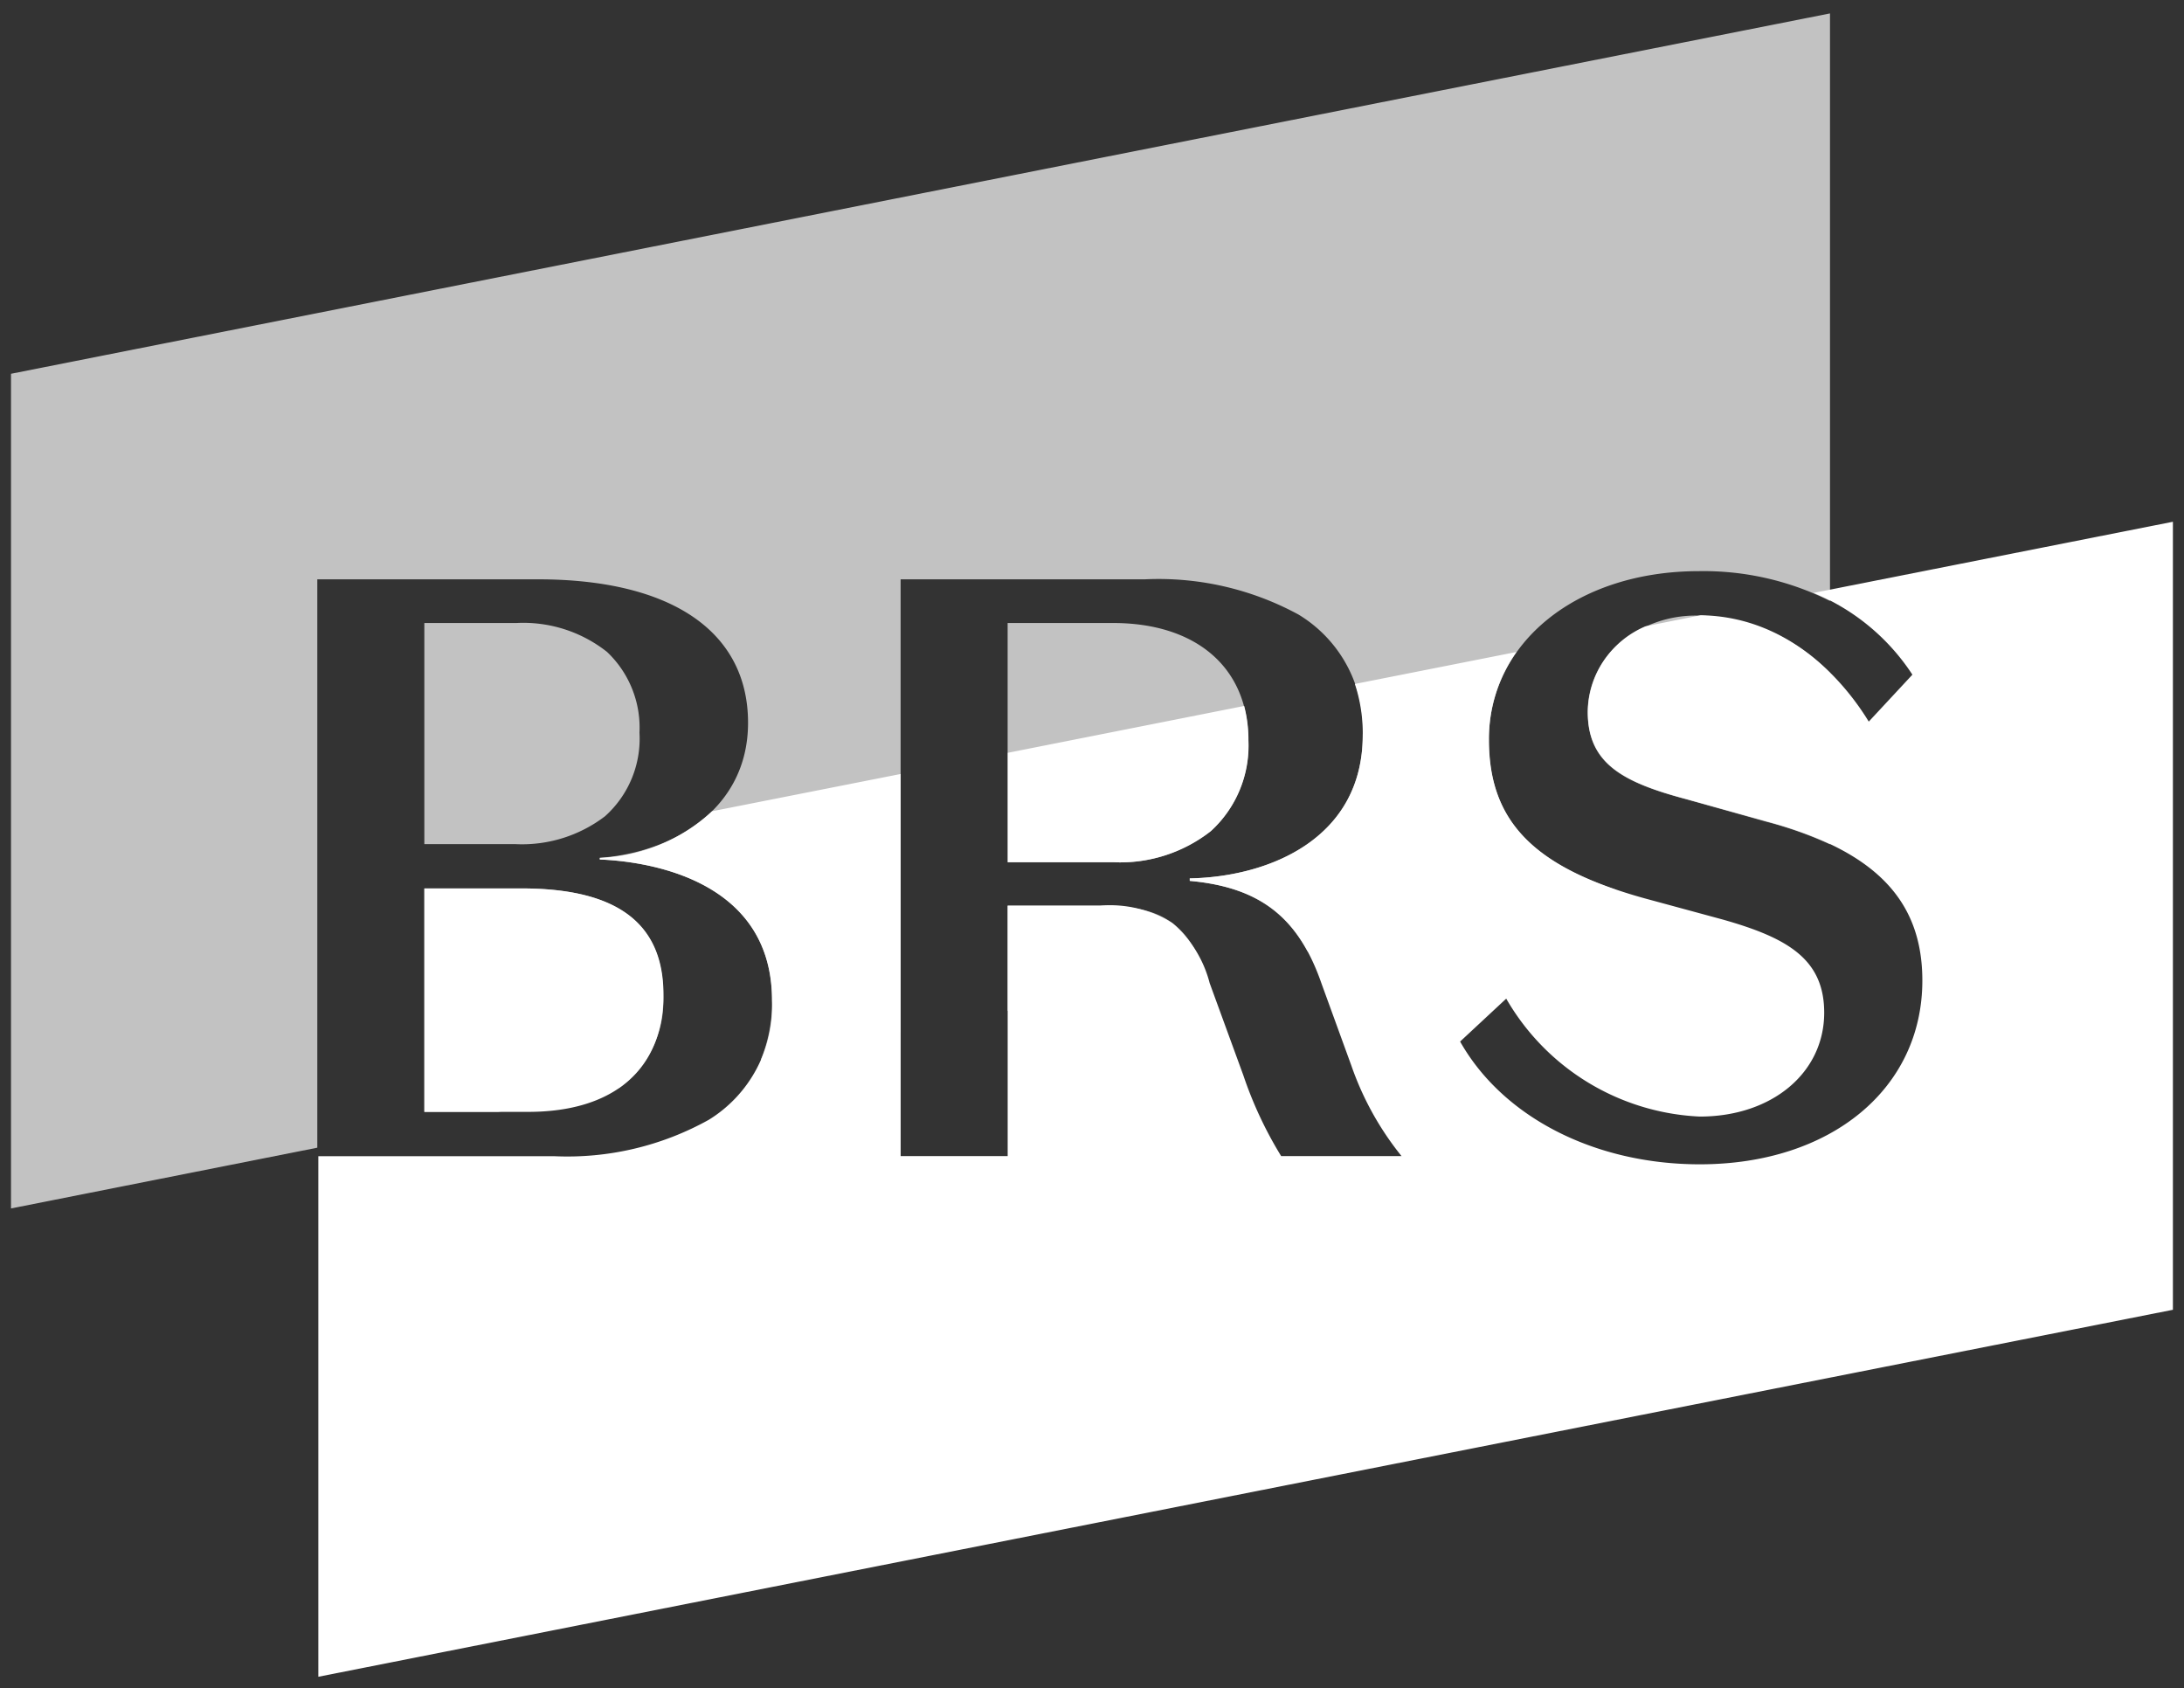
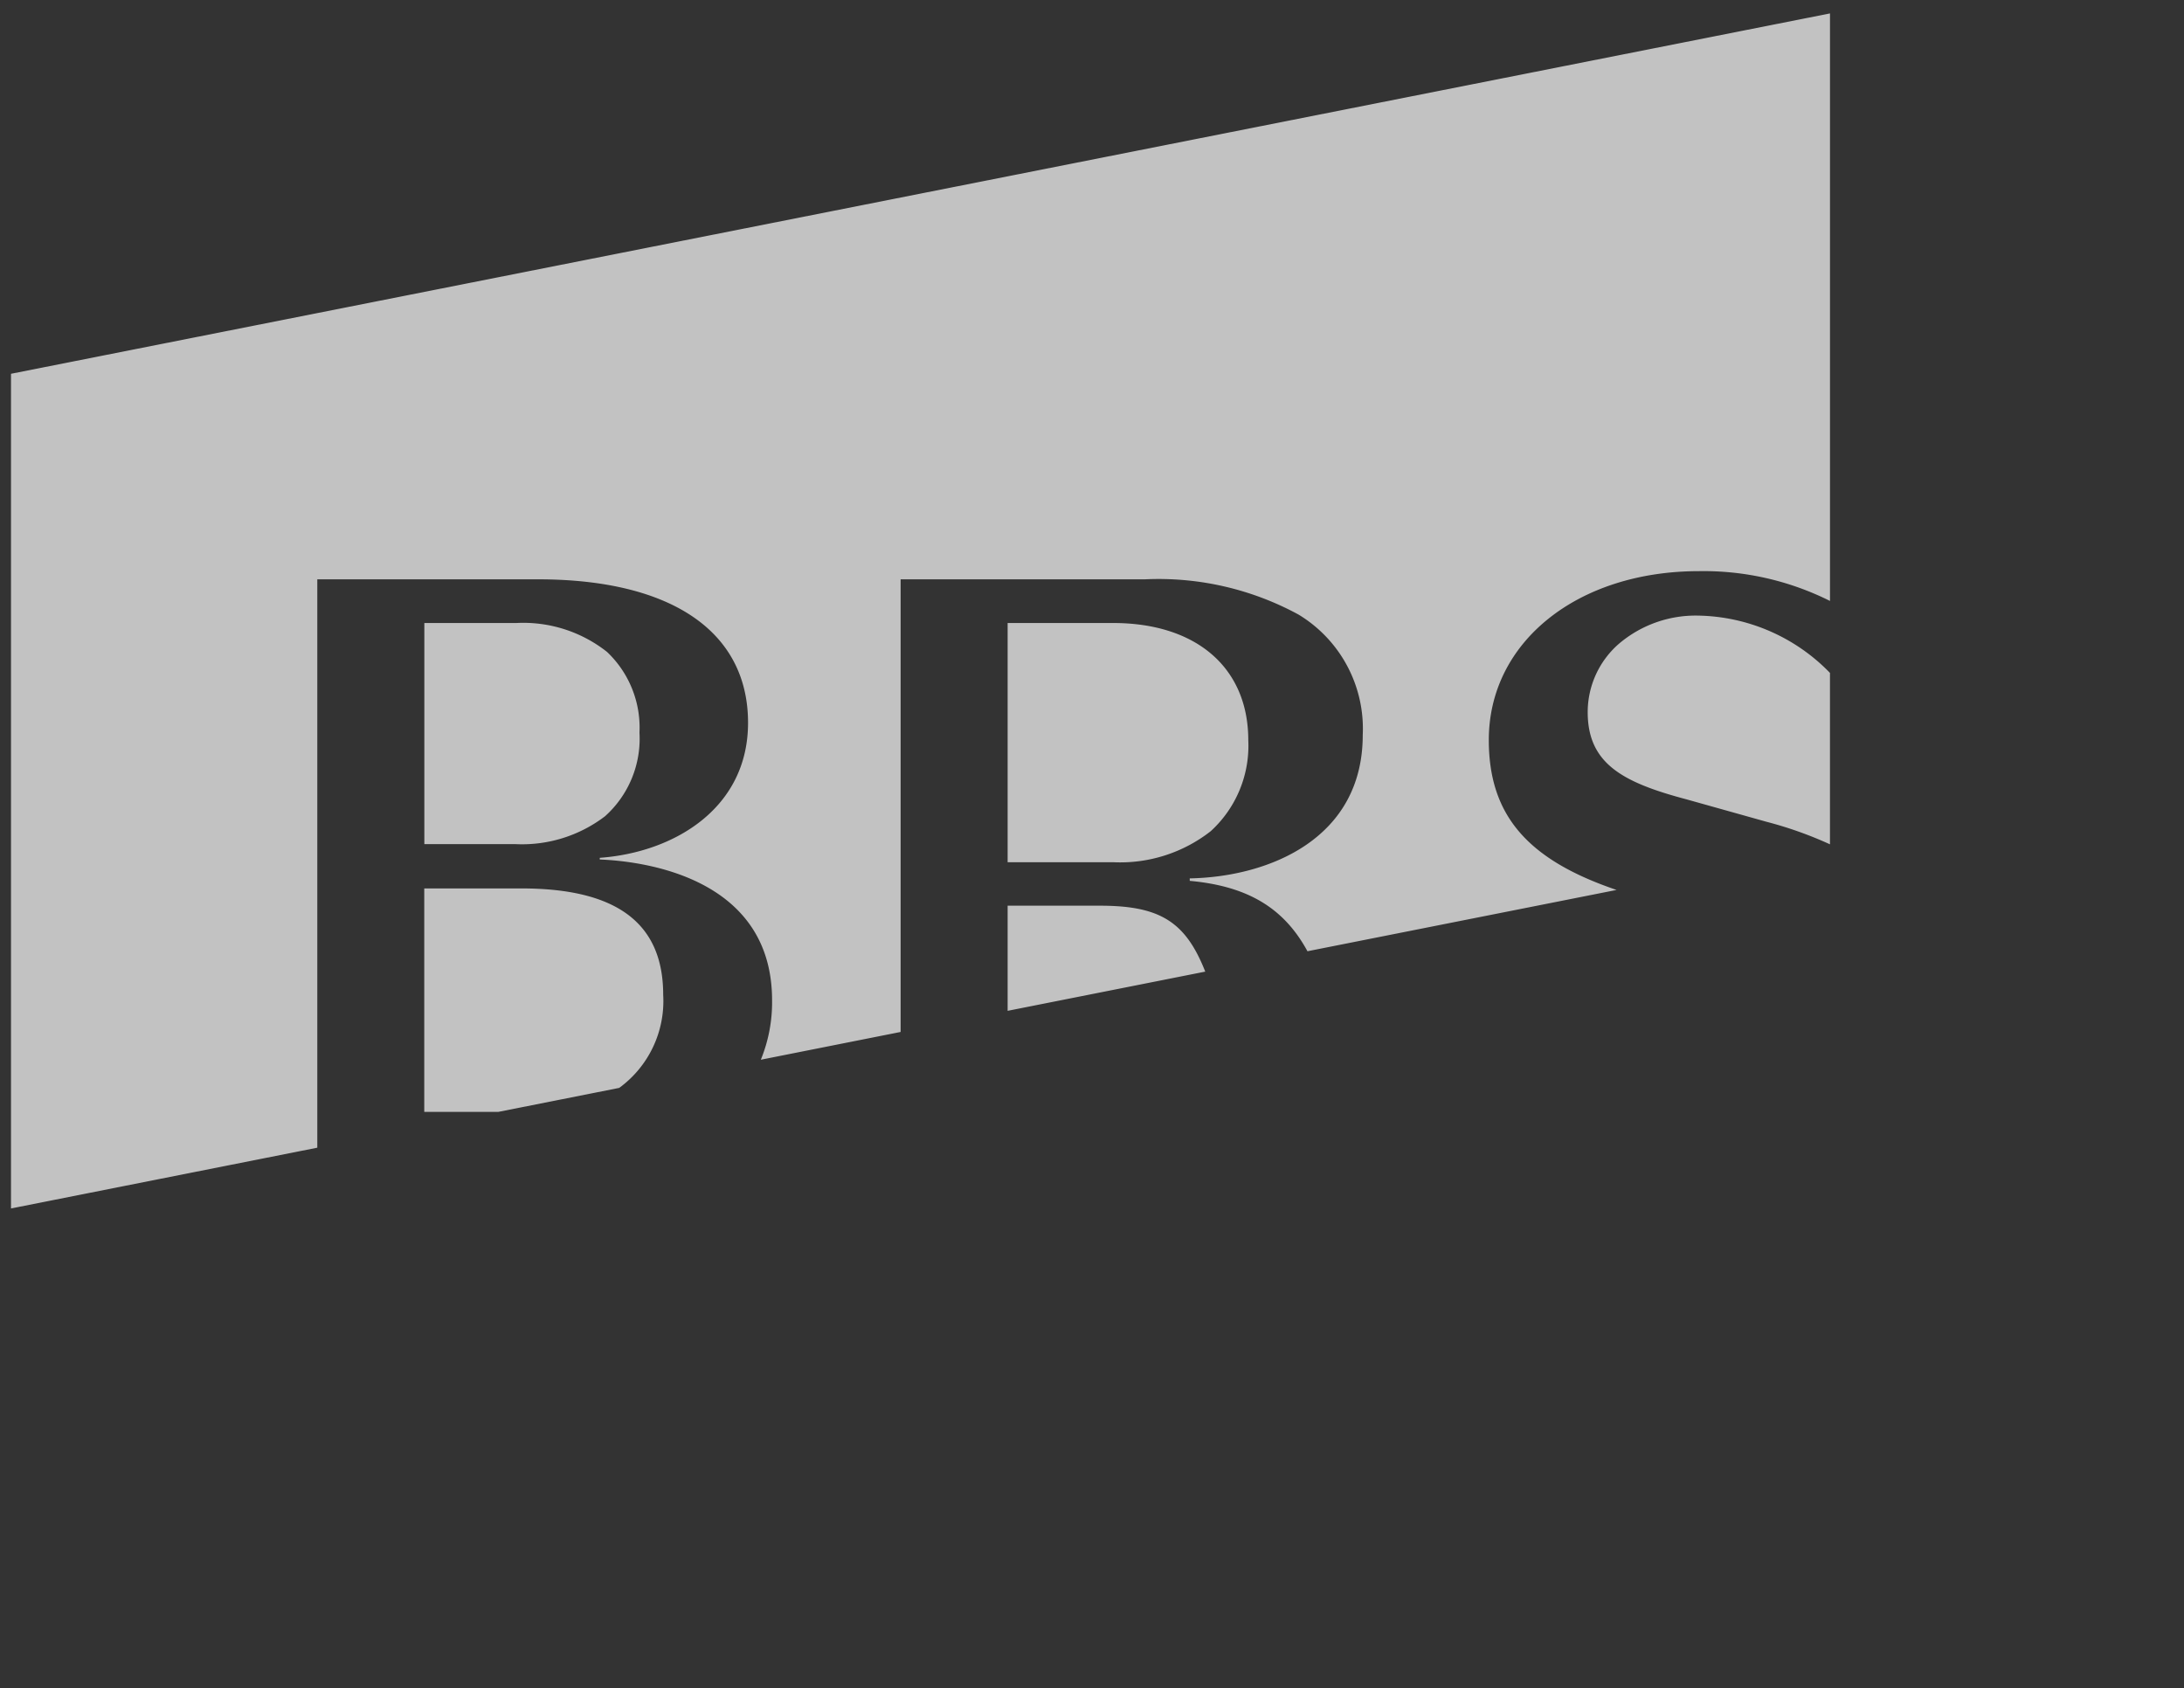
<svg xmlns="http://www.w3.org/2000/svg" width="98.802" height="76.363" viewBox="0 0 98.802 76.363">
  <rect x="0" y="0" width="98.802" height="76.363" fill="#333333" stroke="none" />
  <g id="Group_6744" data-name="Group 6744" transform="translate(-607.701 -1903.107)">
    <path id="Subtraction_6" data-name="Subtraction 6" d="M-8791,24889.053v-37.758l82.289-16.3v26.576a12.783,12.783,0,0,0-5.928-1.348c-5.509,0-9.507,3.213-9.507,7.639,0,3.381,1.729,5.41,5.78,6.781l-13.984,2.773c-1.066-1.963-2.709-2.945-5.325-3.184v-.111c3.61-.07,7.826-1.809,7.826-6.484a6.031,6.031,0,0,0-2.907-5.451,13.247,13.247,0,0,0-6.931-1.594h-11.068v20.475l-6.324,1.256a6.853,6.853,0,0,0,.509-2.686c0-5.635-5.967-6.3-7.795-6.371v-.076c3.34-.24,6.708-2.223,6.708-6.107,0-4.125-3.463-6.49-9.5-6.49h-9.987v25.709l-13.854,2.748Zm22.045-4.371h-3.35v-10.107h4.4c4.313,0,6.409,1.574,6.409,4.811a4.861,4.861,0,0,1-1.989,4.211l-5.474,1.086Zm23.041-4.57v-4.756h4.179c2.716,0,3.872.725,4.761,2.982l-8.938,1.773Zm4.772-6.723h-4.772v-10.82h4.772c3.772,0,6.115,2.029,6.115,5.3a5.23,5.23,0,0,1-1.7,4.117A6.64,6.64,0,0,1-8741.14,24873.389Zm32.431-.809v0a17.469,17.469,0,0,0-2.872-1.02l-3.617-1.014c-2.9-.768-4.472-1.623-4.472-3.947a4.1,4.1,0,0,1,1.395-3.076,5.353,5.353,0,0,1,3.6-1.289,8.492,8.492,0,0,1,5.965,2.592v7.756Zm-59.49-.01h-4.1v-10h4.142a6.11,6.11,0,0,1,4.123,1.307,4.715,4.715,0,0,1,1.467,3.654,4.709,4.709,0,0,1-1.556,3.777A6.188,6.188,0,0,1-8768.2,24872.57Z" transform="translate(9399.199 -22931.281)" fill="#fff" stroke="rgba(0,0,0,0)" stroke-miterlimit="10" stroke-width="1" opacity="0.7" />
-     <path id="Subtraction_5" data-name="Subtraction 5" d="M-8790.953,24887.244v-23.566h10.649a13.154,13.154,0,0,0,7.019-1.648,6.025,6.025,0,0,0,2.855-5.4c0-5.635-5.961-6.3-7.788-6.371v-.074a7.95,7.95,0,0,0,5.076-2.109l8.533-1.686v17.285h4.841v-11.33h4.179a5.315,5.315,0,0,1,3.273.789,5.334,5.334,0,0,1,1.686,2.715l1.524,4.172a17.88,17.88,0,0,0,1.711,3.654h5.446a13.607,13.607,0,0,1-2.273-4.1l-1.343-3.691c-1.043-3.016-2.771-4.367-5.965-4.658v-.113c3.61-.07,7.826-1.809,7.826-6.488a7.169,7.169,0,0,0-.356-2.307l7.311-1.447a6.769,6.769,0,0,0-1.245,3.979c0,3.693,2.03,5.768,7.008,7.156l3.572.969c2.9.822,4.585,1.773,4.585,4.211,0,2.725-2.367,4.7-5.628,4.7a10.66,10.66,0,0,1-8.757-5.334l-2.086,1.941c1.938,3.426,6.092,5.553,10.843,5.553,5.928,0,10.068-3.418,10.068-8.312,0-3.664-2.173-5.883-7.045-7.2l-3.617-1.006c-2.9-.77-4.472-1.627-4.472-3.953a4.27,4.27,0,0,1,2.61-3.865l2.492-.5c4.26.059,6.739,3.383,7.608,4.811l1.974-2.123a9.788,9.788,0,0,0-4.47-3.7l16.255-3.217v35.645l-83.9,16.6h0Zm9.5-25.57h-4.7v-10.107h4.4c4.316,0,6.414,1.572,6.414,4.8C-8775.344,24859.74-8777.572,24861.674-8781.458,24861.674Zm26.463-11.293h-4.771v-4.949l10.692-2.119a5.992,5.992,0,0,1,.194,1.541,5.237,5.237,0,0,1-1.7,4.119A6.649,6.649,0,0,1-8755,24850.381Z" transform="translate(9413.055 -22908.273)" fill="#fff" stroke="rgba(0,0,0,0)" stroke-miterlimit="10" stroke-width="1" />
  </g>
</svg>